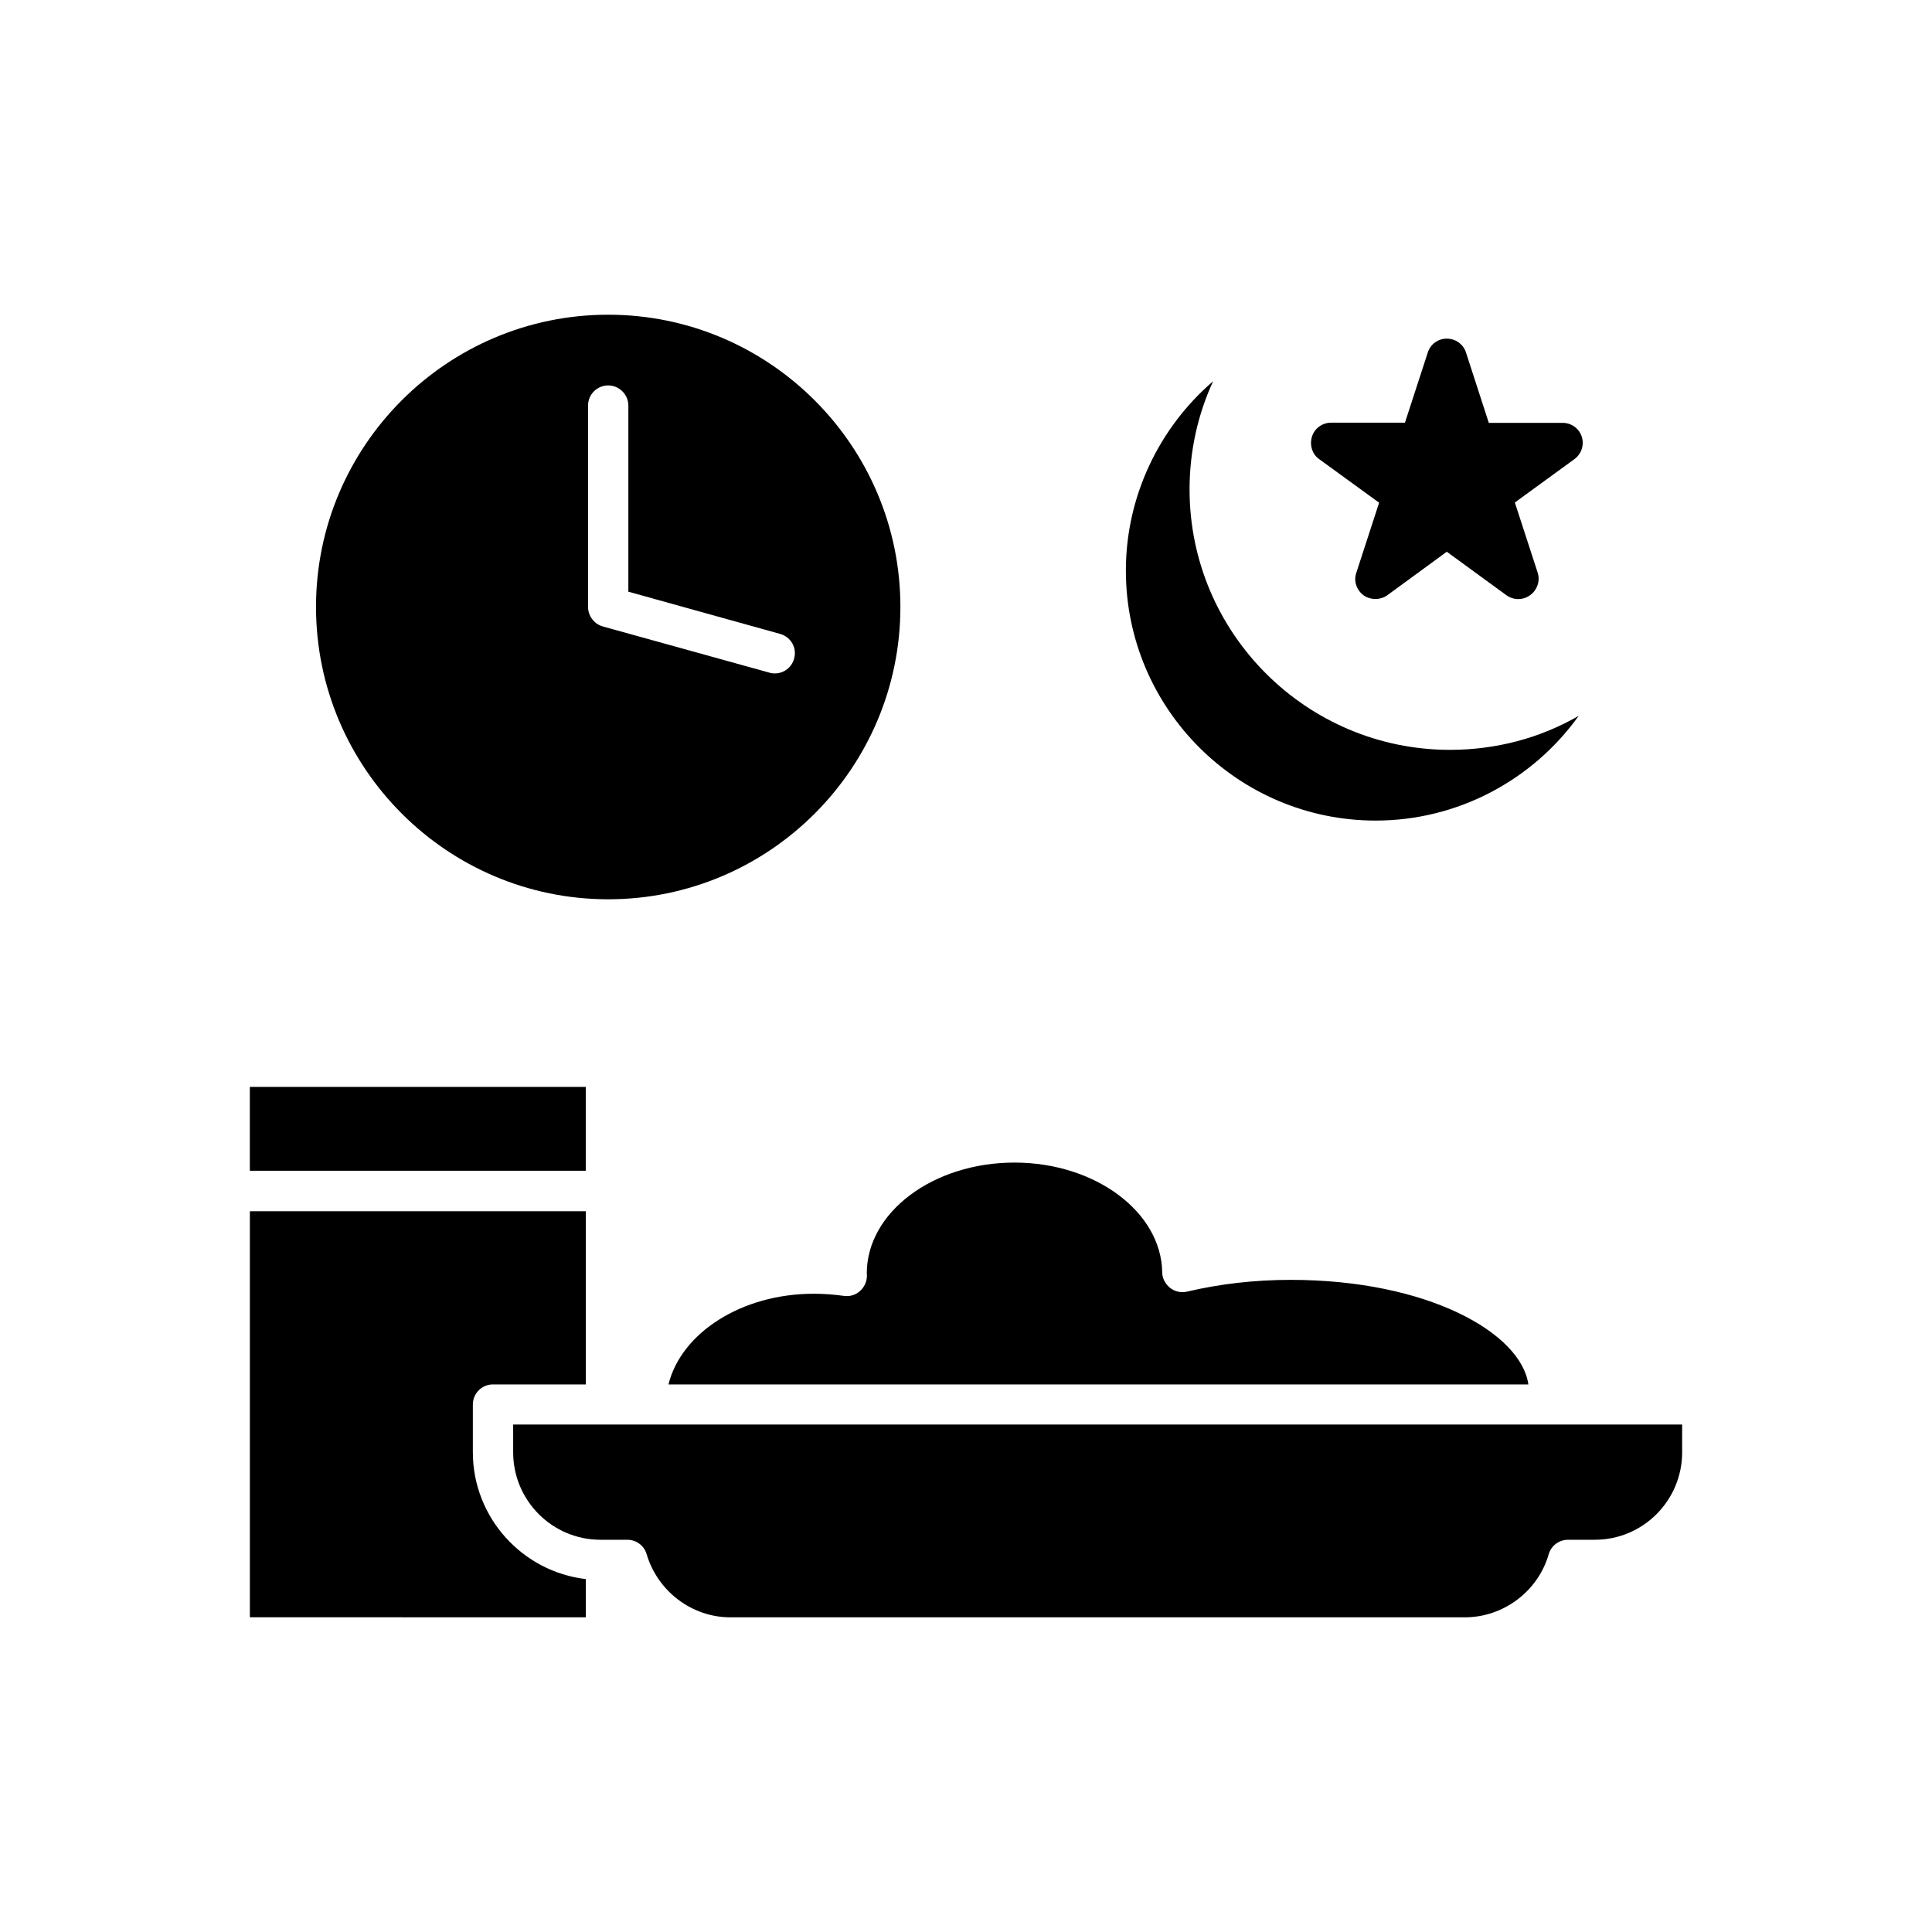
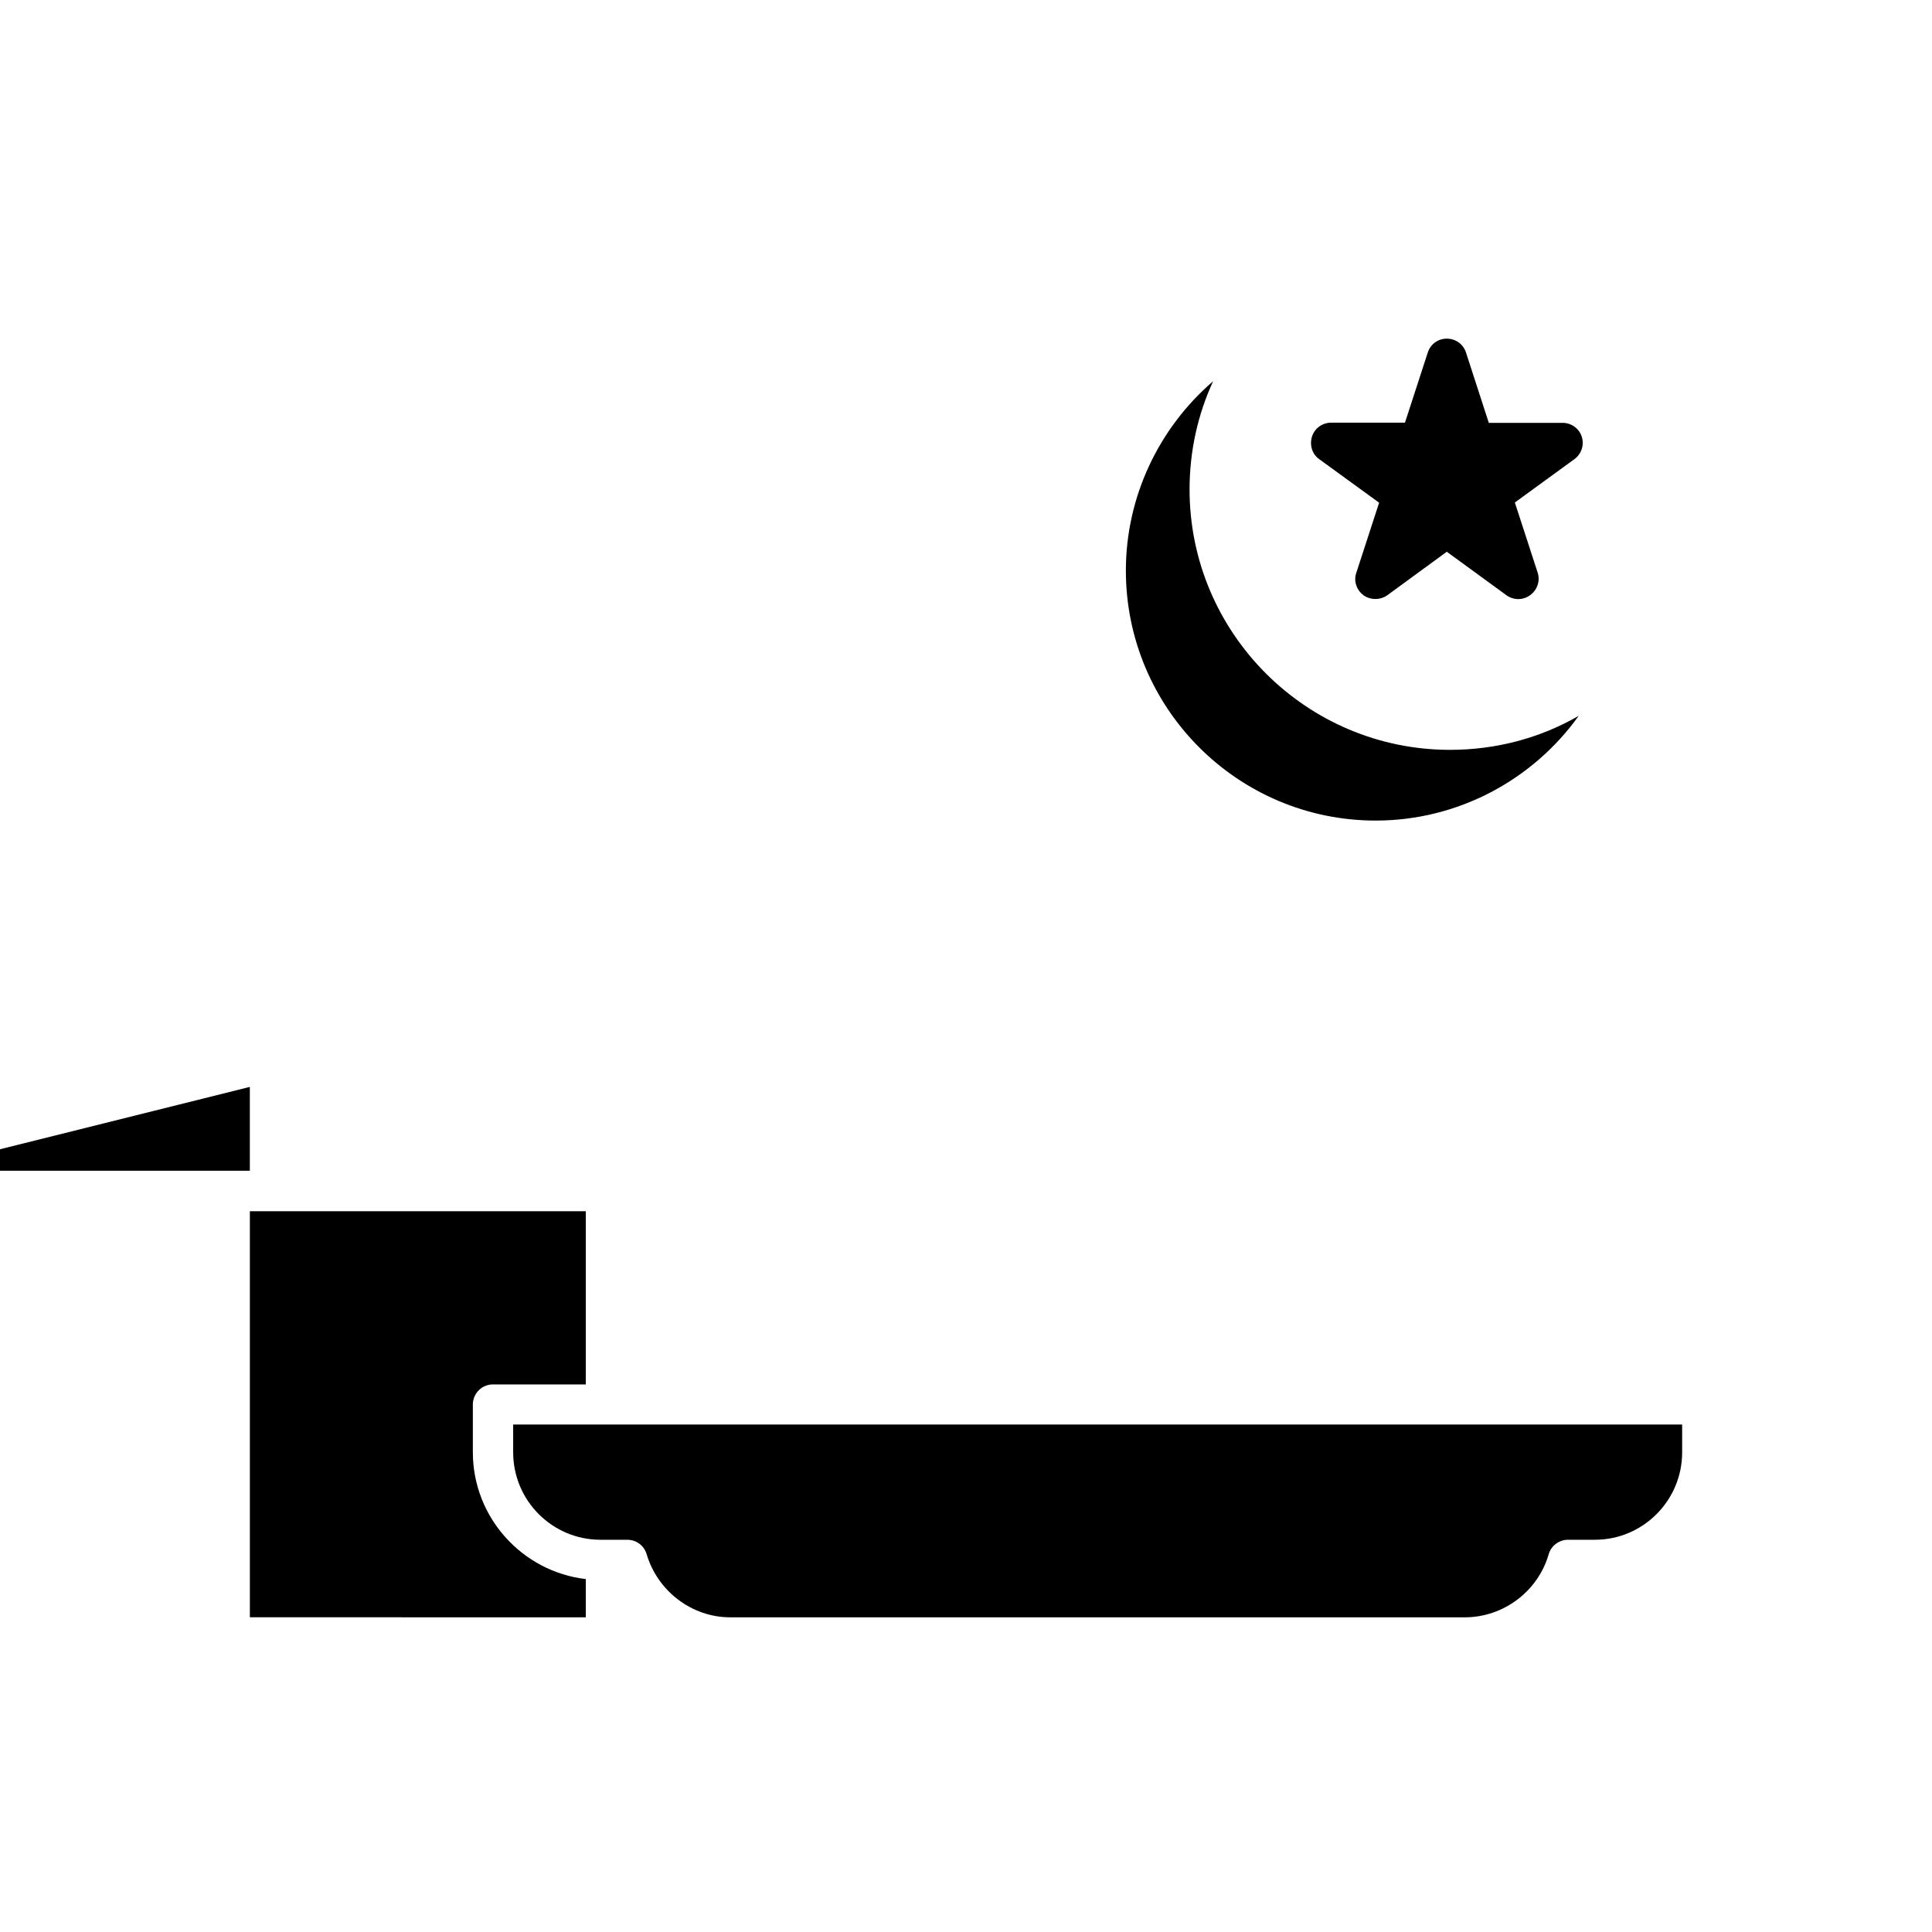
<svg xmlns="http://www.w3.org/2000/svg" fill="#000000" width="800px" height="800px" version="1.1" viewBox="144 144 512 512">
  <g>
-     <path d="m373.75 482.02c0 1.562-0.656 3.074-1.863 4.129-1.16 1.059-2.723 1.512-4.332 1.262-2.57-0.352-5.242-0.555-7.91-0.555-19.145 0-35.117 10.379-38.492 24.031h227.88c-1.918-13.652-26.703-27.711-62.977-27.711-9.523 0-18.742 1.059-27.508 3.125-1.562 0.352-3.176 0-4.484-1.008-1.258-1.059-2.066-2.519-2.066-4.133-0.254-16.02-17.785-29.066-39.148-29.066-21.613 0-39.145 13.199-39.145 29.371 0 0.152 0.051 0.402 0.051 0.555z" />
    <path d="m269.31 528.87v-12.645c0-2.973 2.418-5.34 5.289-5.34h24.641v-45.898h-89.023v107.61l89.023 0.004v-10.129c-16.828-1.965-29.93-16.324-29.93-33.605z" />
-     <path d="m210.21 432.04h89.023v22.219h-89.023z" />
-     <path d="m305.18 382.32c42.723 0 77.434-34.762 77.434-77.484 0-42.672-34.711-77.434-77.434-77.434-42.723 0-77.434 34.762-77.434 77.434 0 42.719 34.762 77.484 77.434 77.484zm-5.34-130.84c0-2.973 2.418-5.34 5.34-5.34 2.922 0 5.34 2.418 5.34 5.34v49.324l40.203 11.184c2.871 0.805 4.535 3.68 3.727 6.551-0.648 2.367-2.766 3.926-5.082 3.926-0.555 0-1.008-0.051-1.461-0.203l-44.137-12.238c-2.316-0.656-3.93-2.773-3.93-5.191z" />
+     <path d="m210.21 432.04v22.219h-89.023z" />
    <path d="m508.57 361.46c21.766 0 41.613-10.73 53.809-27.762-10.18 5.894-21.918 9.02-34.109 9.02-38.039 0-69.023-30.934-69.023-69.023 0-10.078 2.168-19.852 6.246-28.668-14.355 12.348-23.125 30.586-23.125 50.184 0 36.523 29.676 66.25 66.203 66.25z" />
    <path d="m304.58 521.52h-24.586v7.356c0 12.797 10.379 23.176 23.125 23.176h7.106c2.418 0 4.484 1.562 5.141 3.828 2.922 9.824 11.992 16.727 22.168 16.727h194.67c10.227 0 19.398-6.902 22.219-16.727 0.648-2.266 2.766-3.828 5.133-3.828h7.106c12.746 0 23.125-10.379 23.125-23.176v-7.356z" />
    <path d="m509.48 277.22-6.047 18.59c-0.754 2.168 0.051 4.535 1.914 5.945 1.863 1.309 4.434 1.309 6.297 0l15.77-11.539 15.82 11.539c0.906 0.656 2.066 1.008 3.125 1.008 1.109 0 2.215-0.352 3.176-1.059 1.863-1.359 2.672-3.777 1.965-5.945l-6.047-18.59 15.77-11.484c1.863-1.359 2.668-3.731 1.965-5.945-0.707-2.219-2.773-3.68-5.09-3.68h-19.547l-6.047-18.641c-0.703-2.215-2.769-3.676-5.09-3.676-2.316 0-4.332 1.461-5.035 3.676l-6.047 18.59h-19.547c-2.316 0-4.383 1.461-5.09 3.68-0.703 2.266 0.051 4.684 1.914 5.996z" />
  </g>
</svg>